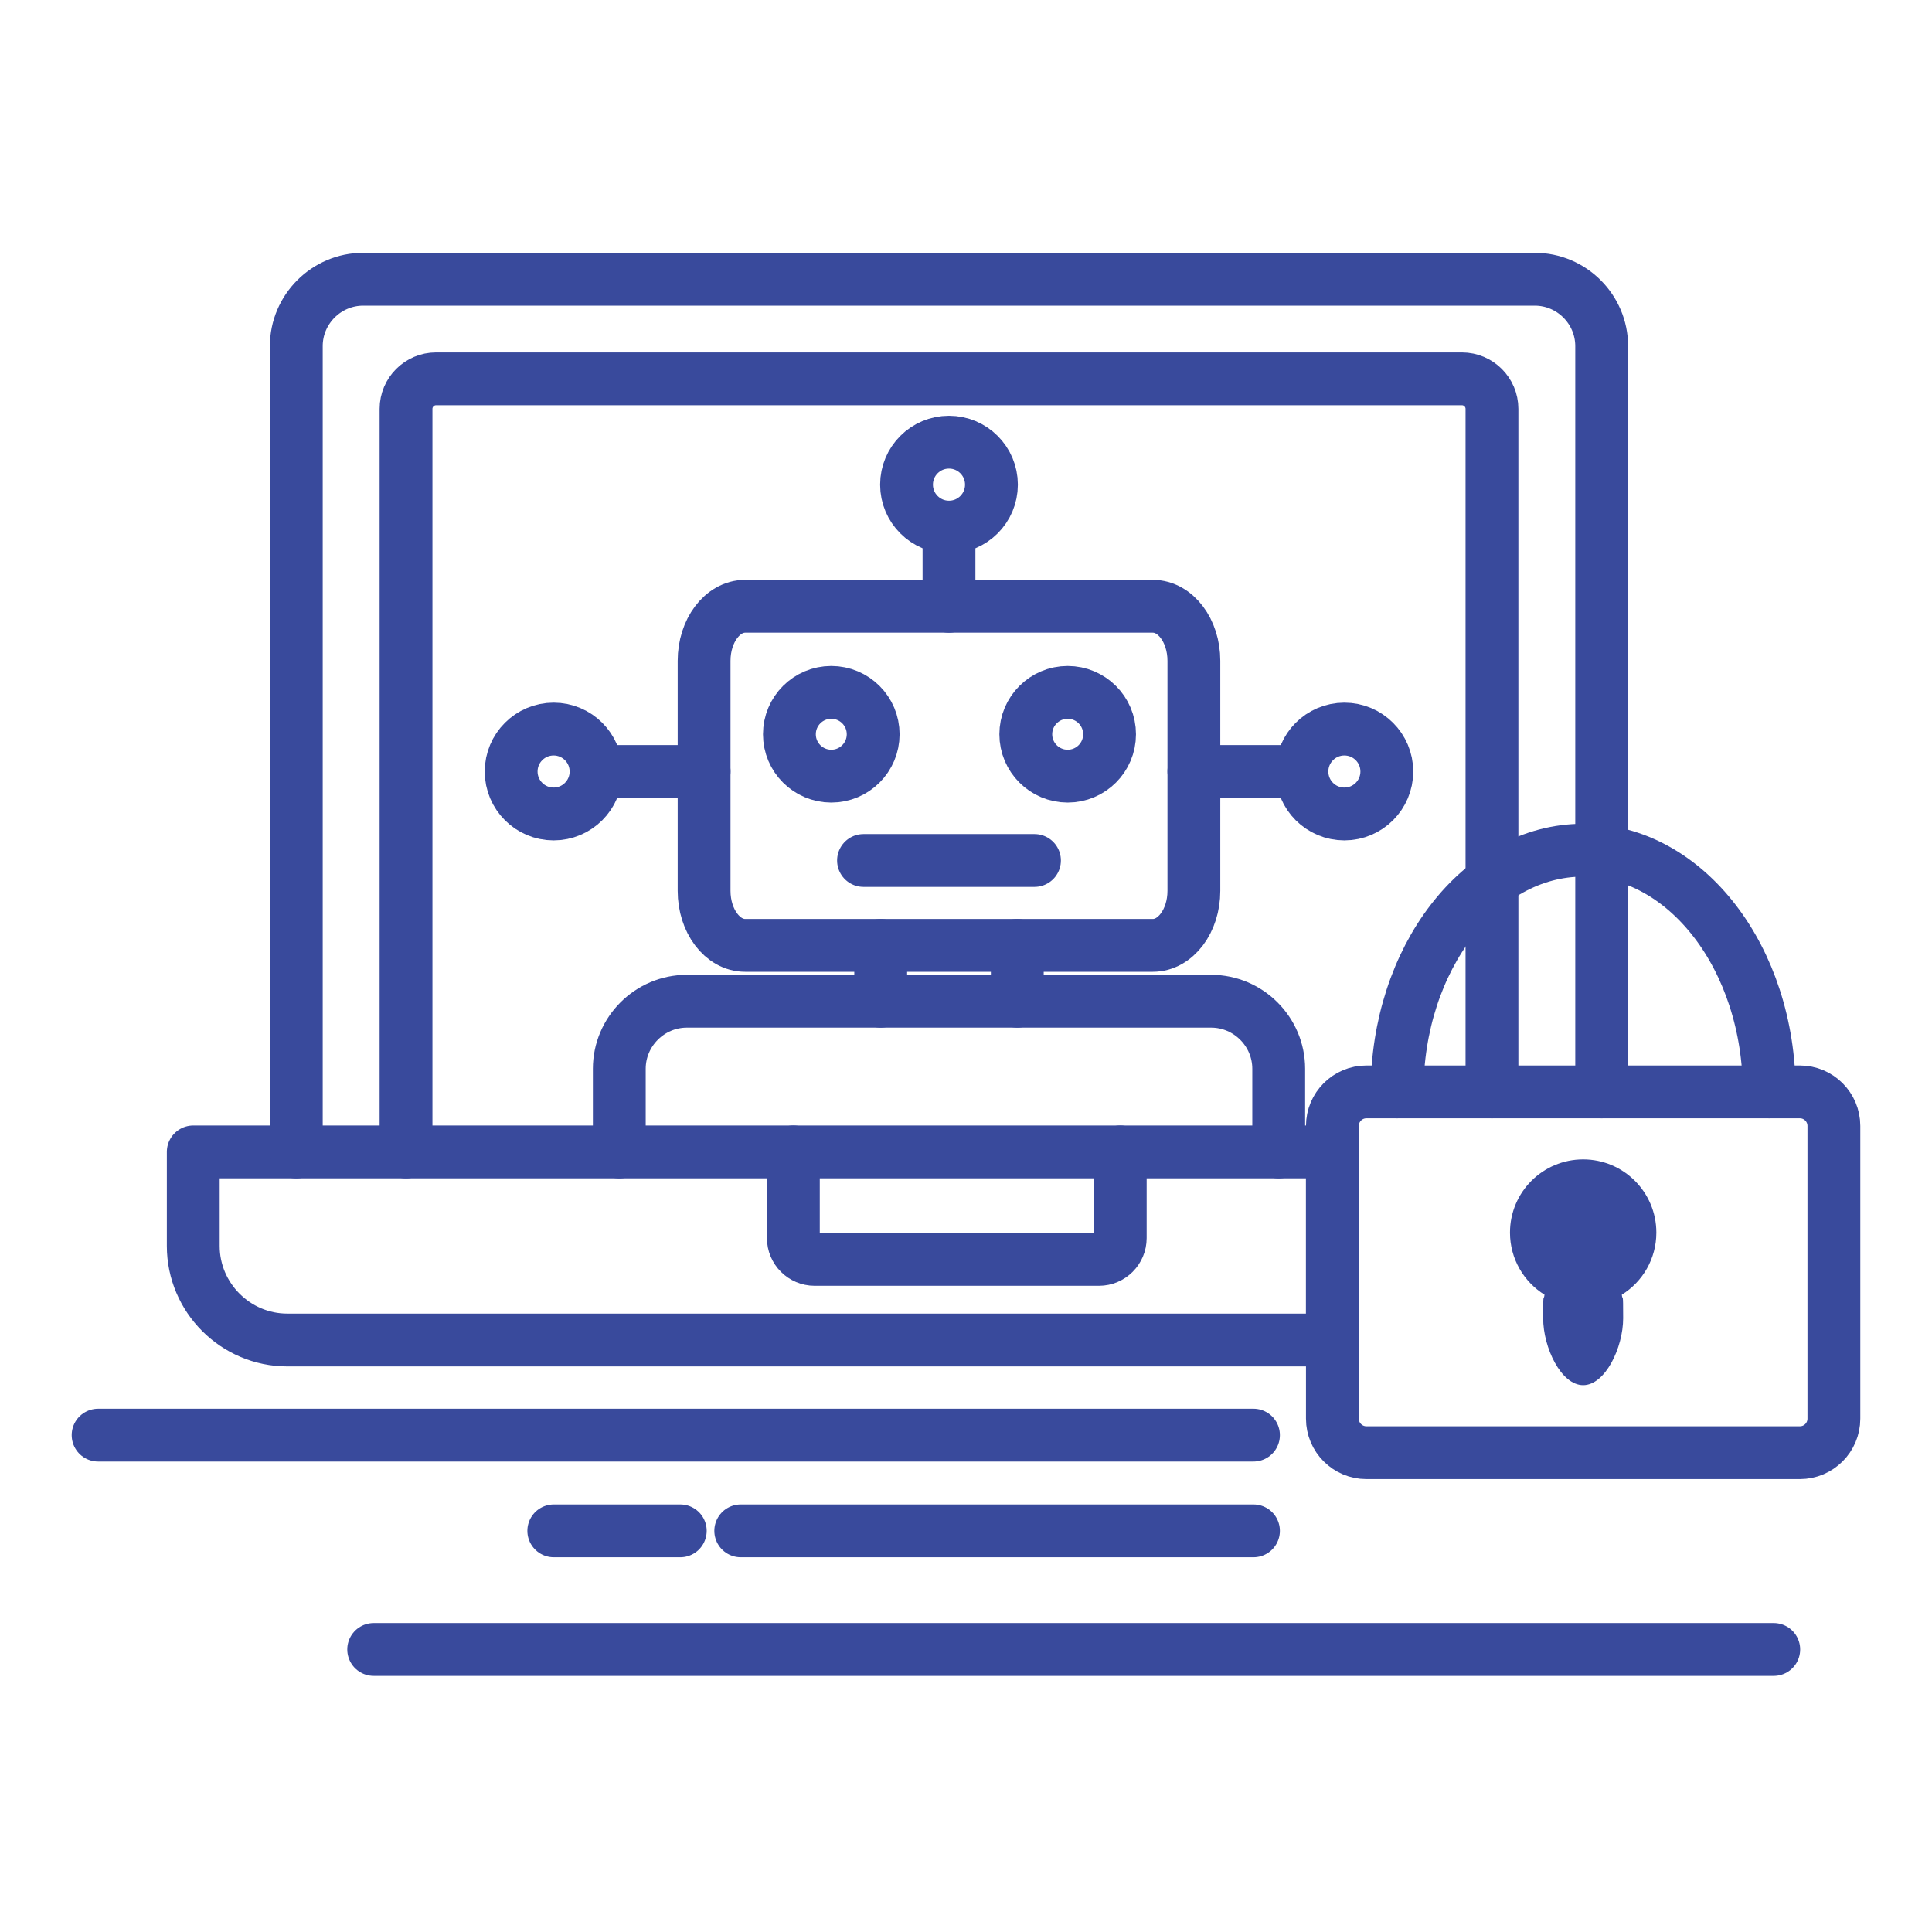
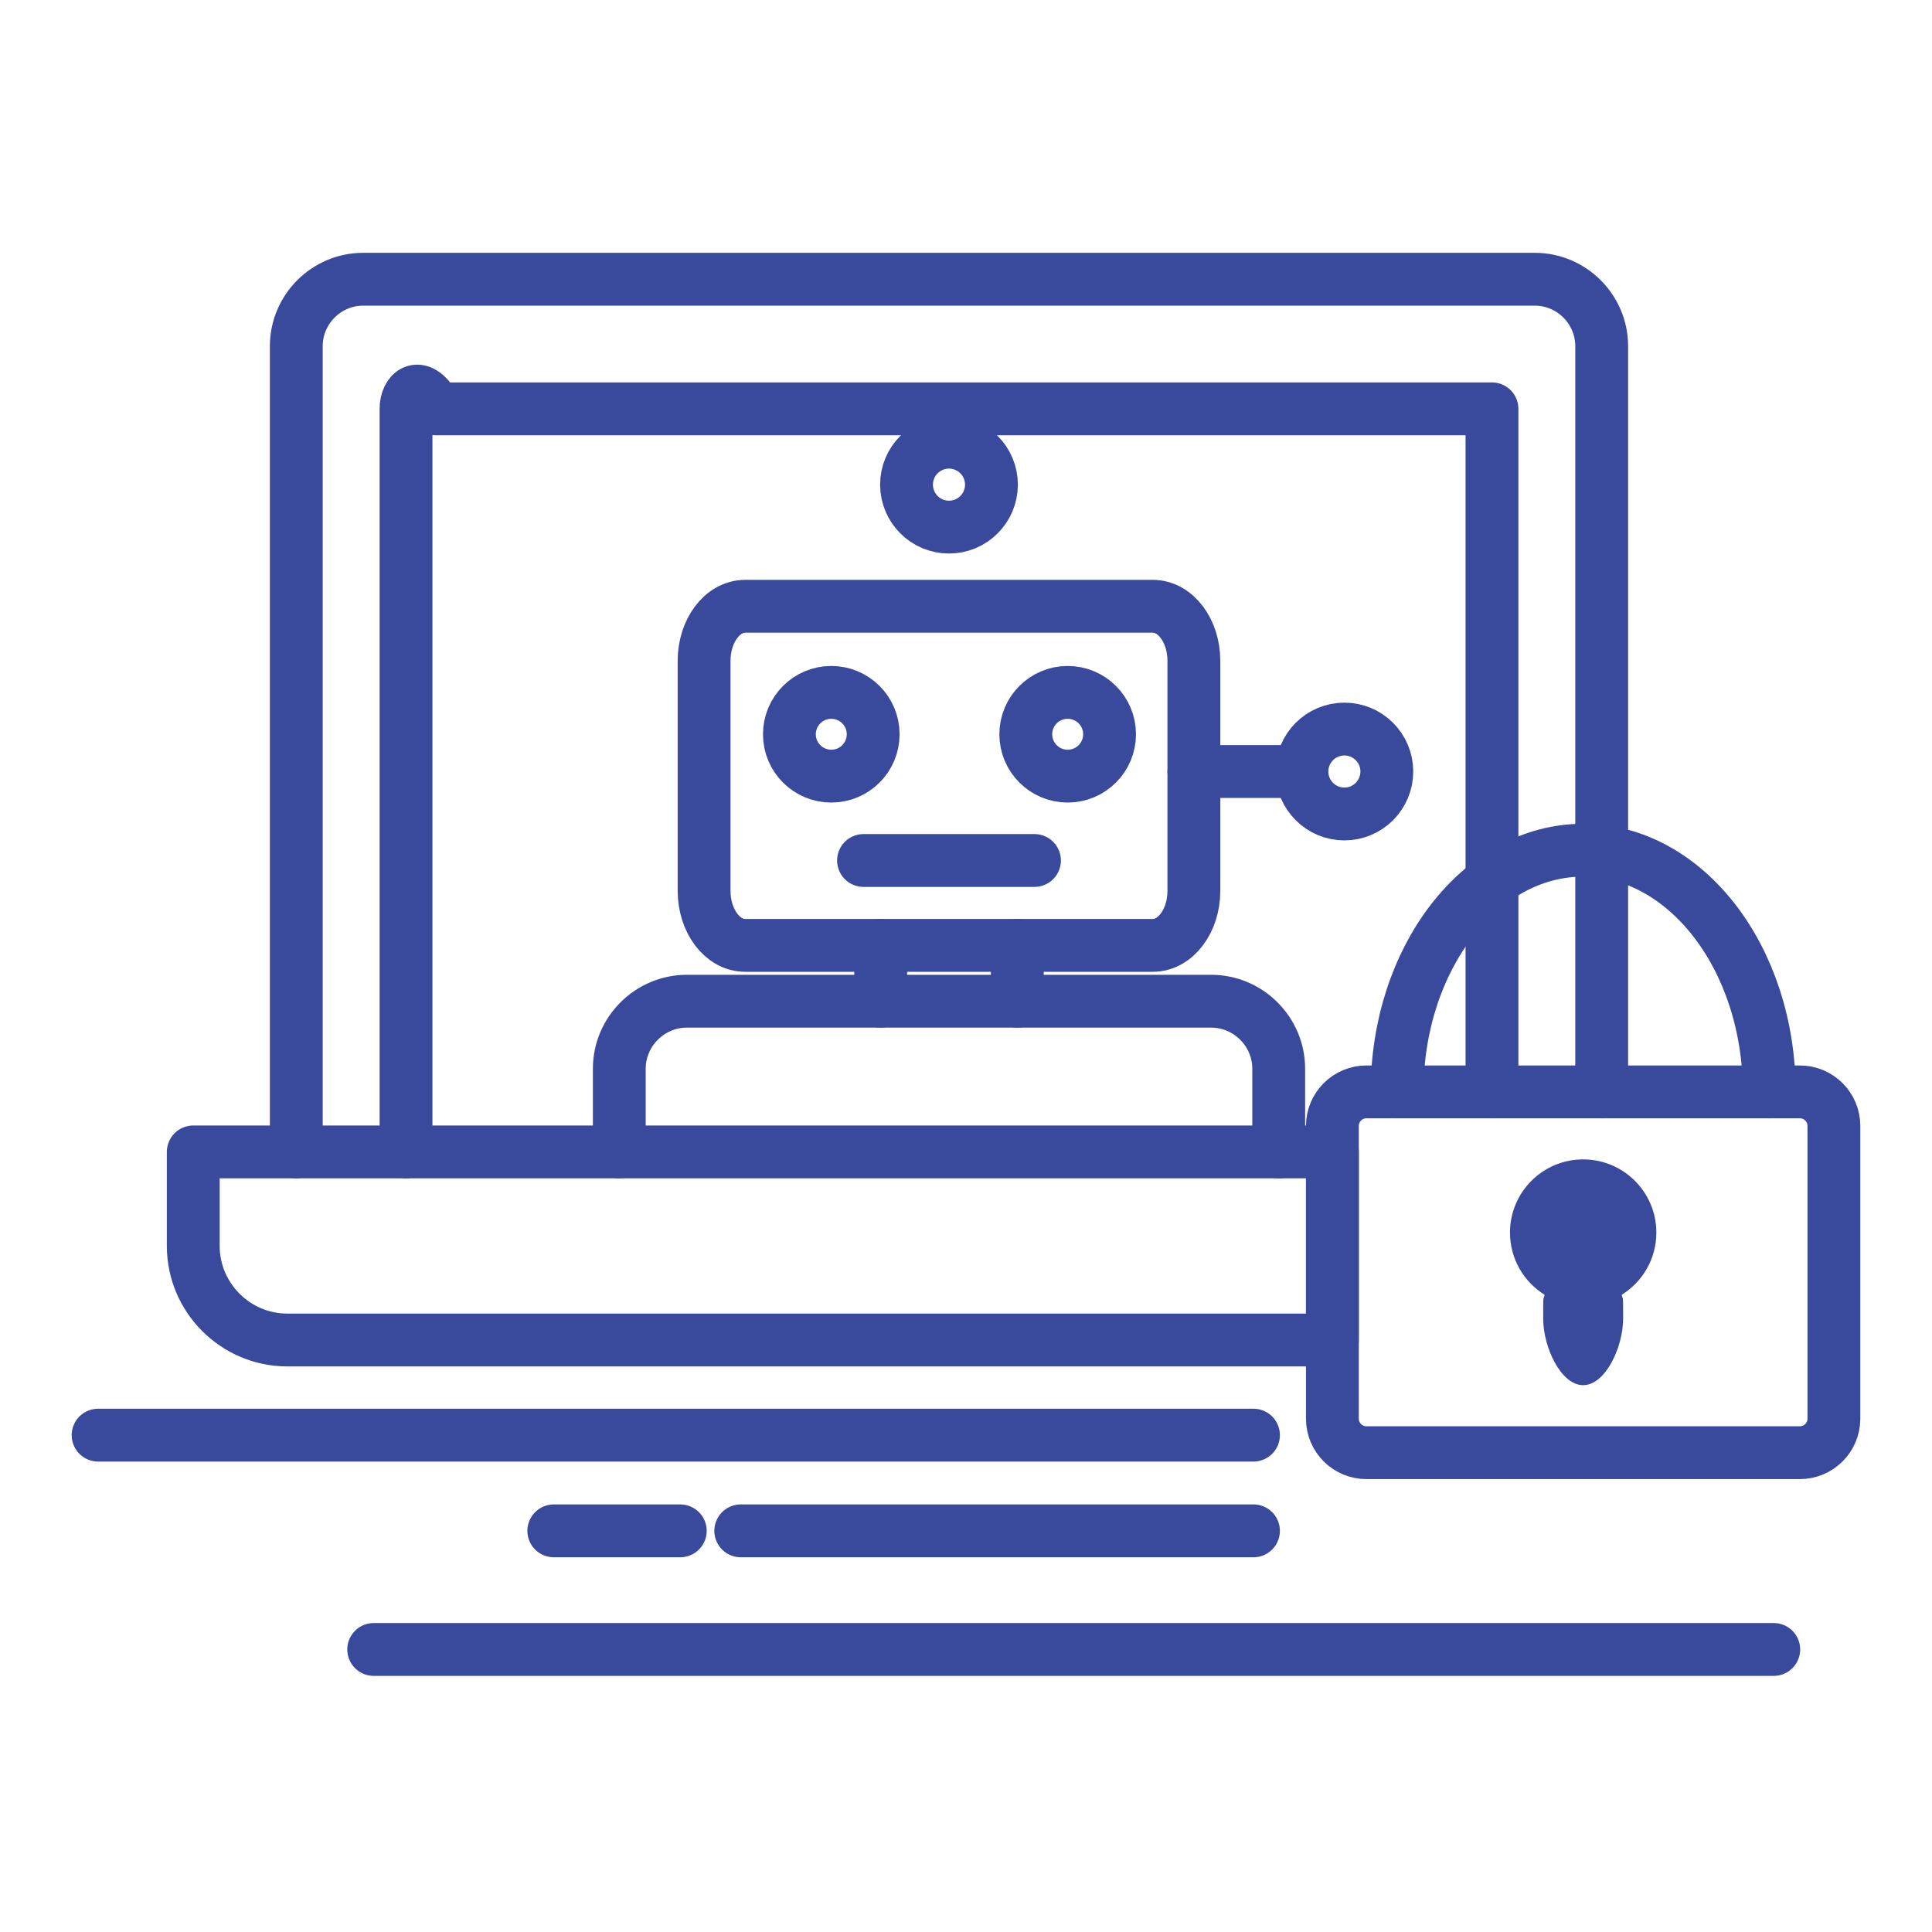
<svg xmlns="http://www.w3.org/2000/svg" width="256" height="256" viewBox="0 0 256 256" fill="none">
  <path fill-rule="evenodd" clip-rule="evenodd" d="M209.777 153.626C215.135 153.626 219.475 157.967 219.475 163.323C219.475 166.799 217.648 169.847 214.898 171.558C215.014 172.552 215.077 170.792 215.077 174.674C215.077 178.556 212.703 183.543 209.777 183.543C206.849 183.543 204.477 178.556 204.477 174.674C204.477 170.792 204.537 172.552 204.655 171.558C201.908 169.845 200.081 166.799 200.081 163.323C200.081 157.965 204.423 153.626 209.779 153.626H209.777Z" fill="#394A9C" />
  <path d="M238.491 144.681H181.059C178.568 144.681 176.549 146.7 176.549 149.19V187.979C176.549 190.47 178.568 192.489 181.059 192.489H238.491C240.981 192.489 243 190.47 243 187.979V149.19C243 146.7 240.981 144.681 238.491 144.681Z" stroke="#394A9C" stroke-width="7" stroke-miterlimit="22.926" stroke-linecap="round" stroke-linejoin="round" />
  <path d="M185.121 144.68C185.121 126.995 196.161 112.656 209.777 112.656C223.394 112.656 234.434 126.993 234.434 144.68" stroke="#394A9C" stroke-width="7" stroke-miterlimit="22.926" stroke-linecap="round" stroke-linejoin="round" />
  <path fill-rule="evenodd" clip-rule="evenodd" d="M176.549 177.558H38.069C31.214 177.558 25.608 171.949 25.608 165.097V152.634H176.547V177.558H176.549Z" stroke="#394A9C" stroke-width="7" stroke-miterlimit="22.926" stroke-linecap="round" stroke-linejoin="round" />
-   <path d="M148.438 152.634V164.058C148.438 165.608 147.169 166.875 145.622 166.875H107.941C106.39 166.875 105.124 165.606 105.124 164.058V152.634" stroke="#394A9C" stroke-width="7" stroke-miterlimit="22.926" stroke-linecap="round" stroke-linejoin="round" />
  <path d="M13 190.163H166.092" stroke="#394A9C" stroke-width="7" stroke-miterlimit="22.926" stroke-linecap="round" stroke-linejoin="round" />
  <path d="M98.153 202.845H166.091" stroke="#394A9C" stroke-width="7" stroke-miterlimit="22.926" stroke-linecap="round" stroke-linejoin="round" />
  <path d="M73.38 202.845H90.14" stroke="#394A9C" stroke-width="7" stroke-miterlimit="22.926" stroke-linecap="round" stroke-linejoin="round" />
  <path d="M212.231 144.681V45.862C212.231 40.989 208.242 37 203.366 37H48.123C43.25 37 39.261 40.989 39.261 45.862V152.634" stroke="#394A9C" stroke-width="7" stroke-miterlimit="22.926" stroke-linecap="round" stroke-linejoin="round" />
-   <path d="M197.693 144.68V54.172C197.693 51.986 195.905 50.199 193.72 50.199H57.774C55.588 50.199 53.801 51.988 53.801 54.172V152.633" stroke="#394A9C" stroke-width="7" stroke-miterlimit="22.926" stroke-linecap="round" stroke-linejoin="round" />
+   <path d="M197.693 144.68V54.172H57.774C55.588 50.199 53.801 51.988 53.801 54.172V152.633" stroke="#394A9C" stroke-width="7" stroke-miterlimit="22.926" stroke-linecap="round" stroke-linejoin="round" />
  <path d="M158.195 118.043L158.195 87.56C158.195 83.57 155.76 80.335 152.757 80.335L98.733 80.335C95.731 80.335 93.296 83.57 93.296 87.56L93.296 118.043C93.296 122.034 95.731 125.268 98.733 125.268L152.757 125.268C155.76 125.268 158.195 122.034 158.195 118.043Z" stroke="#394A9C" stroke-width="7" stroke-miterlimit="22.926" stroke-linecap="round" stroke-linejoin="round" />
  <path d="M114.42 114.019H137.074" stroke="#394A9C" stroke-width="7" stroke-miterlimit="22.926" stroke-linecap="round" stroke-linejoin="round" />
  <path d="M141.472 102.843C144.538 102.843 147.023 100.358 147.023 97.293C147.023 94.228 144.538 91.743 141.472 91.743C138.407 91.743 135.922 94.228 135.922 97.293C135.922 100.358 138.407 102.843 141.472 102.843Z" stroke="#394A9C" stroke-width="7" stroke-miterlimit="22.926" stroke-linecap="round" stroke-linejoin="round" />
  <path d="M110.15 102.843C113.215 102.843 115.7 100.358 115.7 97.293C115.7 94.228 113.215 91.743 110.15 91.743C107.085 91.743 104.6 94.228 104.6 97.293C104.6 100.358 107.085 102.843 110.15 102.843Z" stroke="#394A9C" stroke-width="7" stroke-miterlimit="22.926" stroke-linecap="round" stroke-linejoin="round" />
-   <path d="M125.746 80.339V70.605" stroke="#394A9C" stroke-width="7" stroke-miterlimit="22.926" stroke-linecap="round" stroke-linejoin="round" />
  <path d="M125.746 69.845C128.853 69.845 131.372 67.326 131.372 64.218C131.372 61.111 128.853 58.592 125.746 58.592C122.639 58.592 120.12 61.111 120.12 64.218C120.12 67.326 122.639 69.845 125.746 69.845Z" stroke="#394A9C" stroke-width="7" stroke-miterlimit="22.926" stroke-linecap="round" stroke-linejoin="round" />
-   <path d="M93.298 102.23H79.741" stroke="#394A9C" stroke-width="7" stroke-miterlimit="22.926" stroke-linecap="round" stroke-linejoin="round" />
-   <path d="M78.98 102.23C78.98 99.124 76.462 96.605 73.355 96.605C70.249 96.605 67.73 99.124 67.73 102.23C67.73 105.337 70.249 107.856 73.355 107.856C76.462 107.856 78.98 105.337 78.98 102.23Z" stroke="#394A9C" stroke-width="7" stroke-miterlimit="22.926" stroke-linecap="round" stroke-linejoin="round" />
  <path d="M158.195 102.23H171.75" stroke="#394A9C" stroke-width="7" stroke-miterlimit="22.926" stroke-linecap="round" stroke-linejoin="round" />
  <path d="M172.512 102.23C172.512 99.124 175.03 96.605 178.137 96.605C181.244 96.605 183.762 99.124 183.762 102.23C183.762 105.337 181.244 107.856 178.137 107.856C175.03 107.856 172.512 105.337 172.512 102.23Z" stroke="#394A9C" stroke-width="7" stroke-miterlimit="22.926" stroke-linecap="round" stroke-linejoin="round" />
  <path d="M169.436 152.634V141.618C169.436 136.693 165.406 132.666 160.484 132.666H91.011C86.088 132.666 82.059 136.693 82.059 141.618V152.634" stroke="#394A9C" stroke-width="7" stroke-miterlimit="22.926" stroke-linecap="round" stroke-linejoin="round" />
  <path d="M116.698 125.269V132.666" stroke="#394A9C" stroke-width="7" stroke-miterlimit="22.926" stroke-linecap="round" stroke-linejoin="round" />
  <path d="M134.796 125.269V132.666" stroke="#394A9C" stroke-width="7" stroke-miterlimit="22.926" stroke-linecap="round" stroke-linejoin="round" />
  <path d="M49.515 218.562H235.031" stroke="#394A9C" stroke-width="7" stroke-miterlimit="22.926" stroke-linecap="round" stroke-linejoin="round" />
</svg>